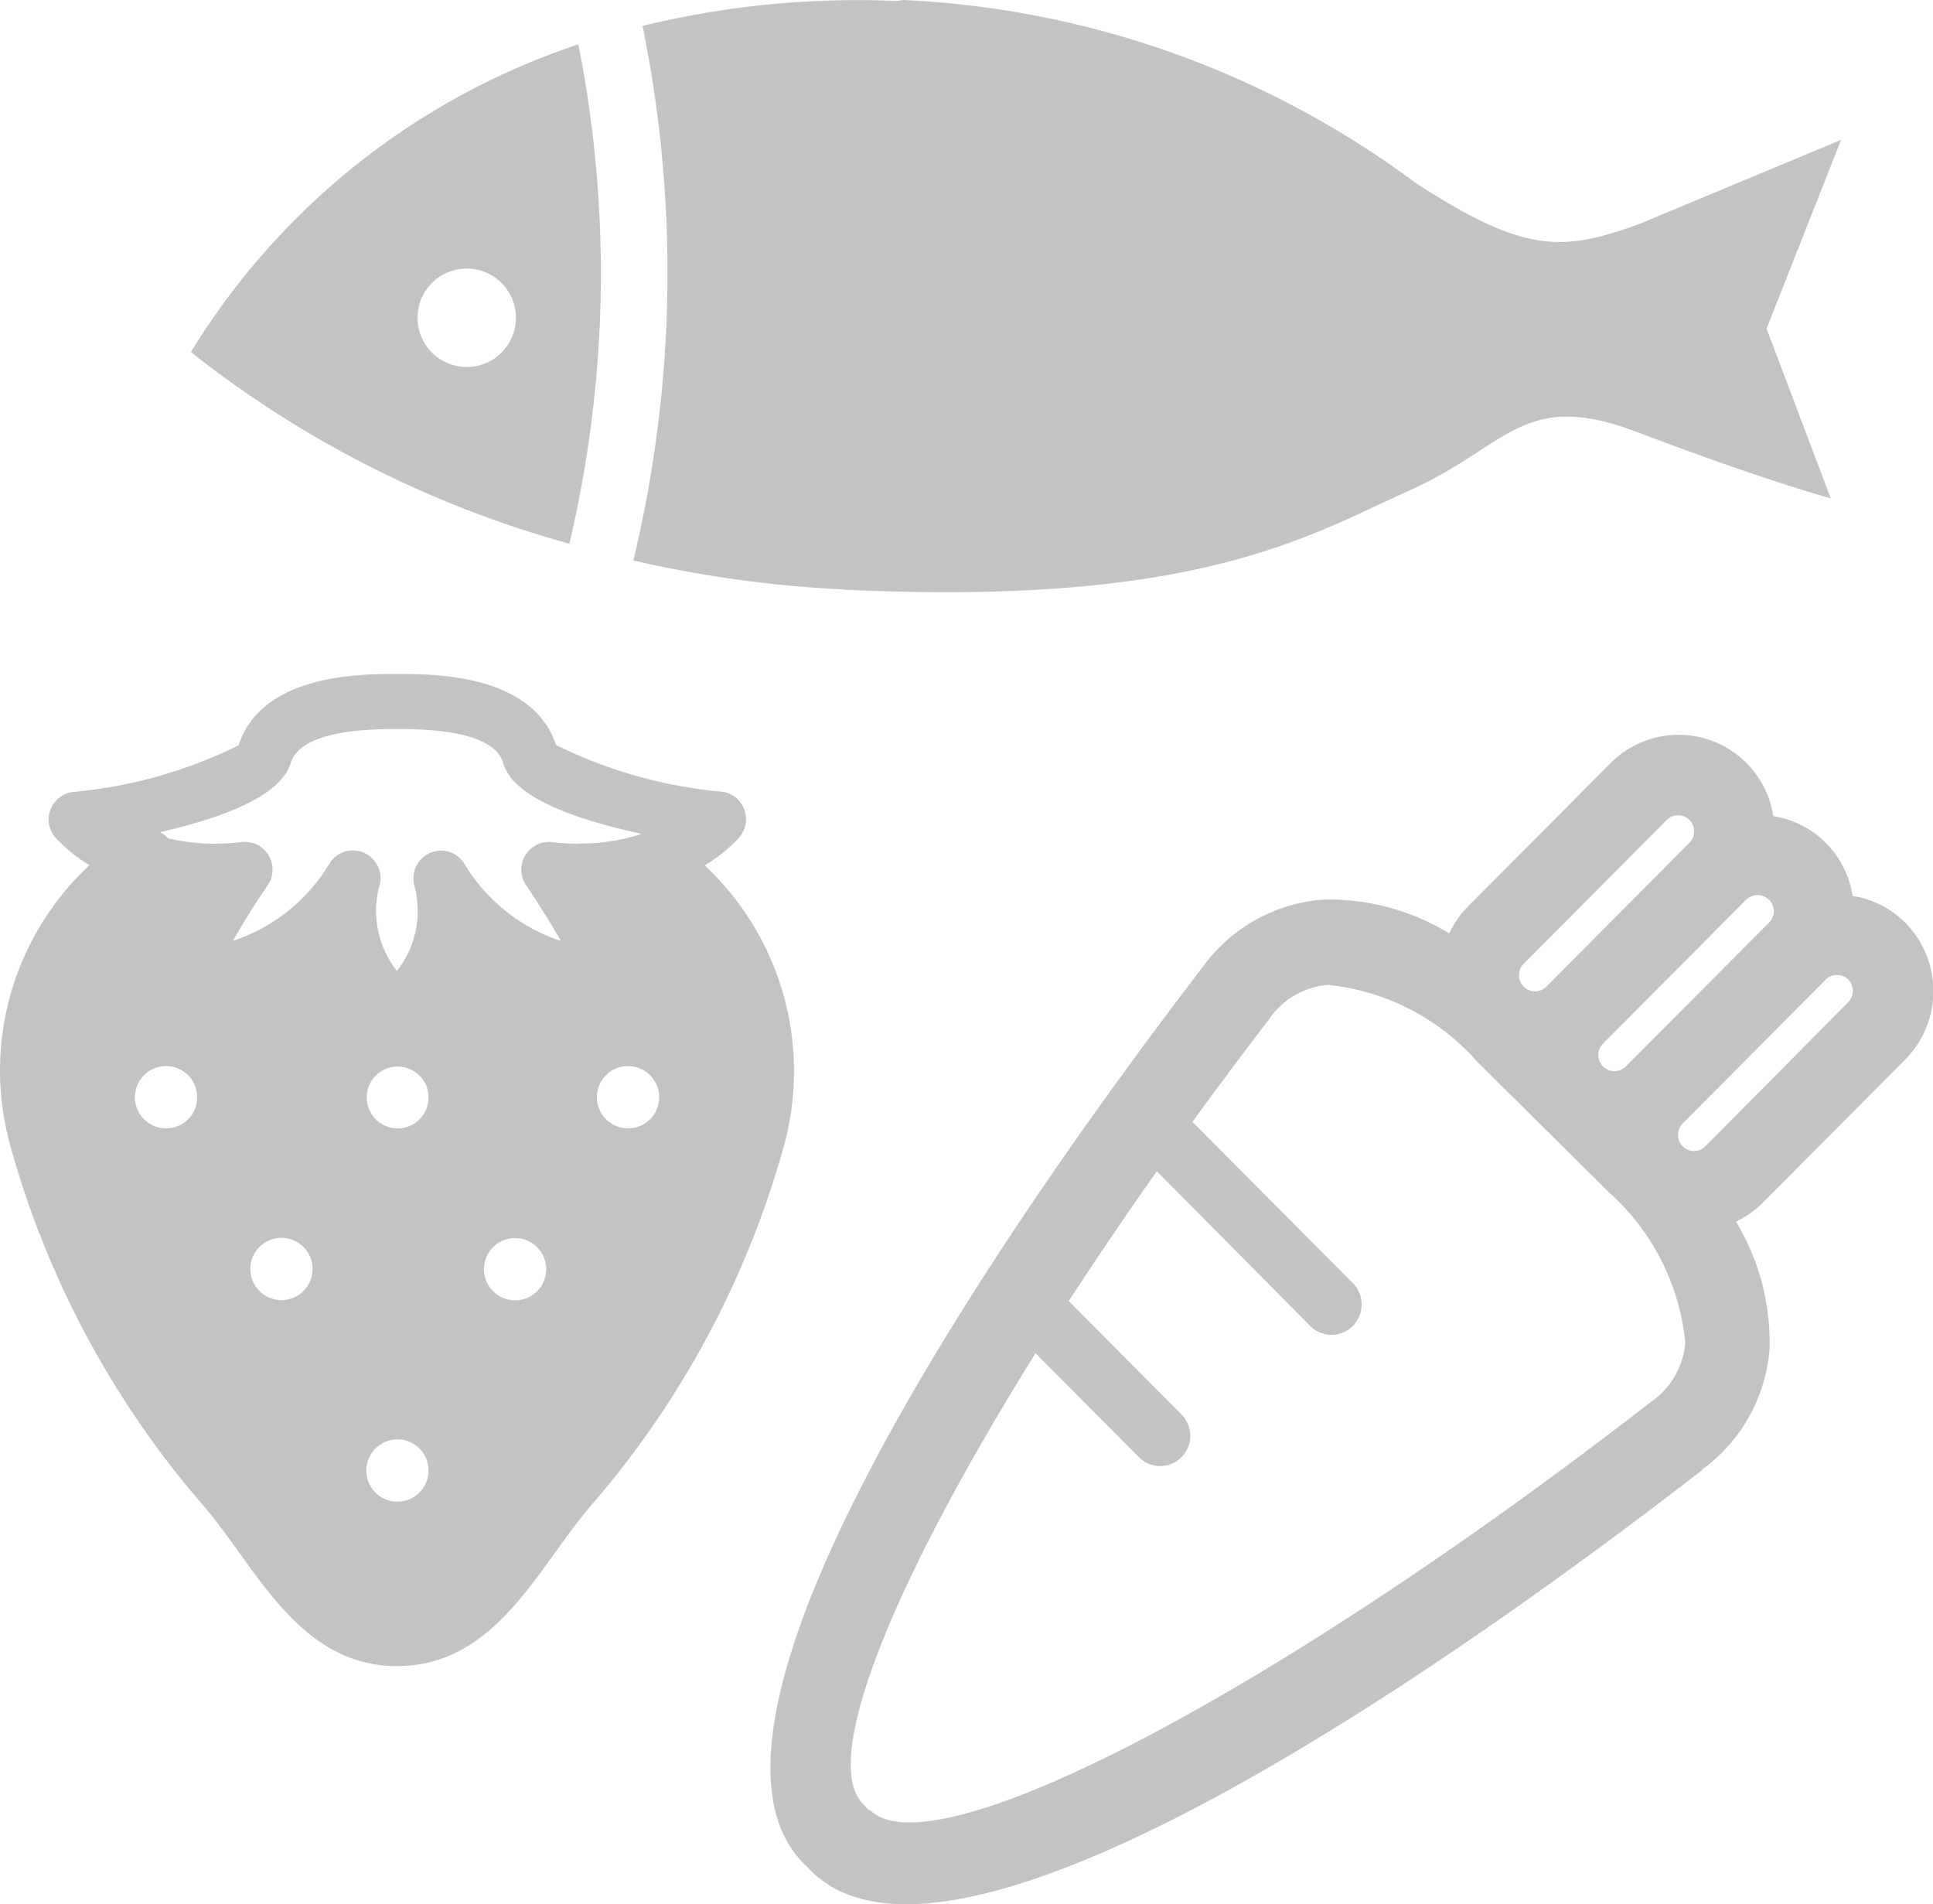
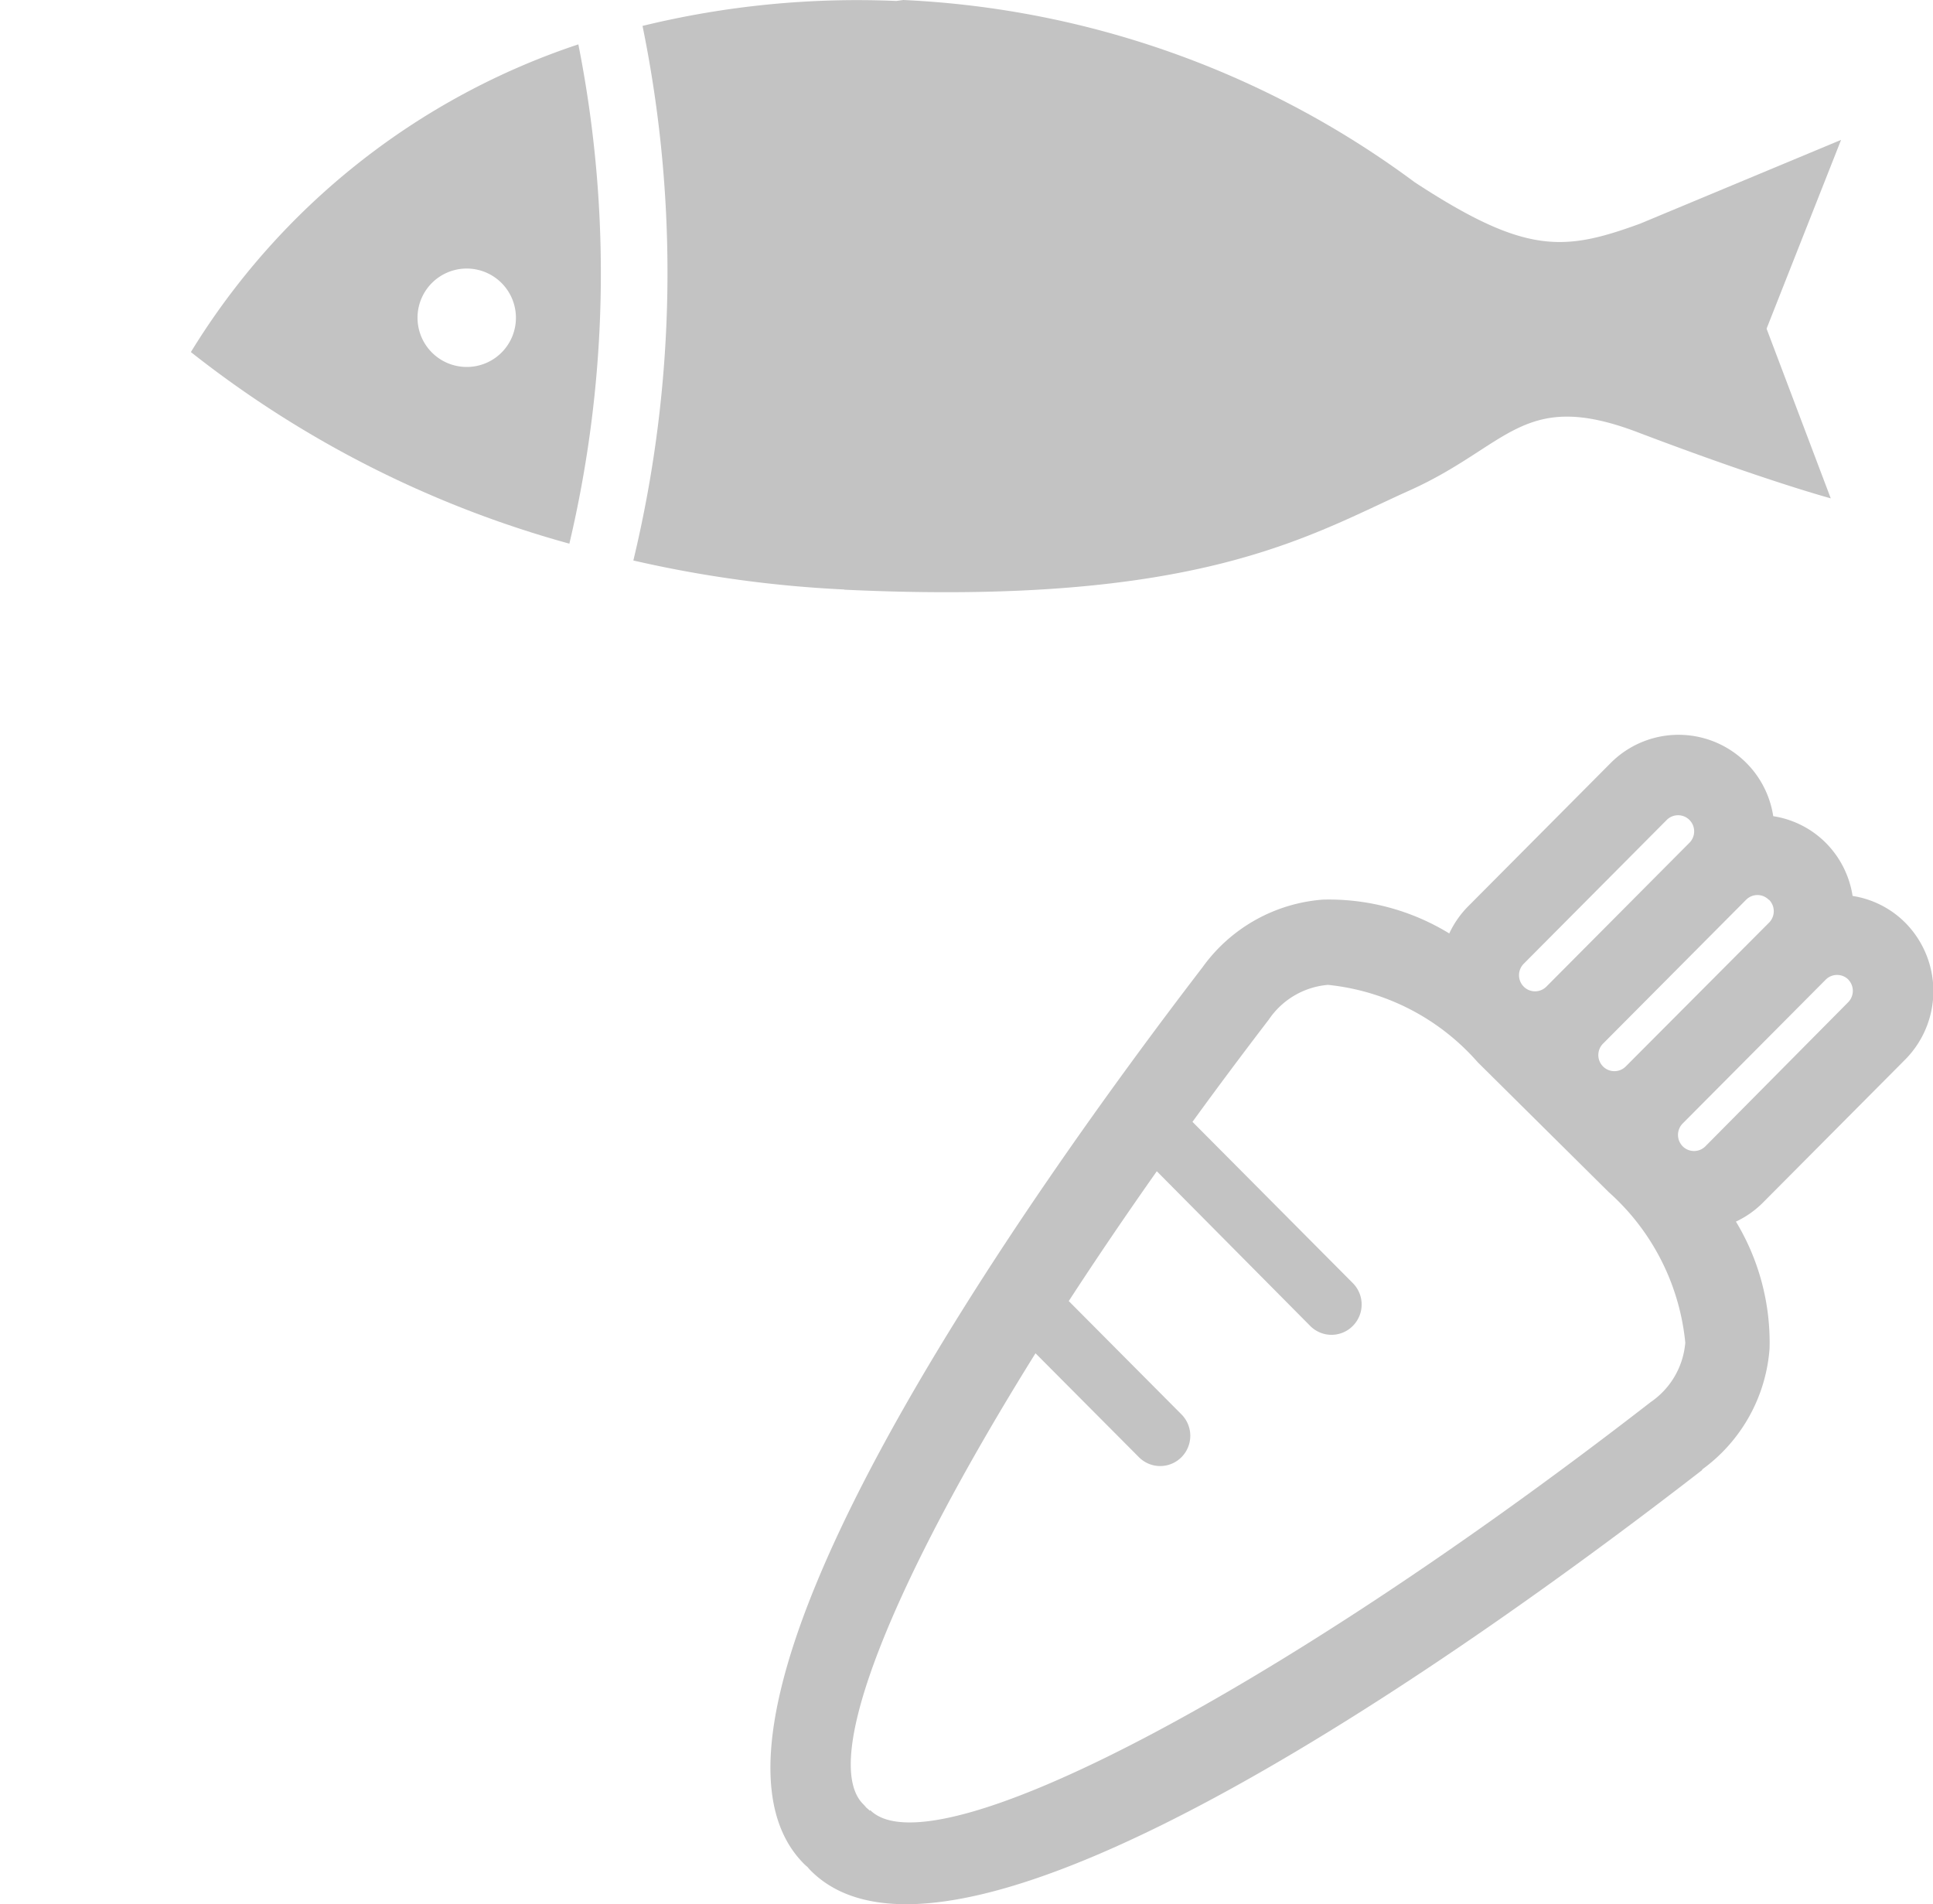
<svg xmlns="http://www.w3.org/2000/svg" id="コンポーネント_51_2" data-name="コンポーネント 51 – 2" width="20" height="19.697" viewBox="0 0 20 19.697">
  <defs>
    <clipPath id="clip-path">
      <rect id="長方形_2685" data-name="長方形 2685" width="20" height="19.697" fill="#c3c3c3" />
    </clipPath>
  </defs>
  <g id="グループ_4794" data-name="グループ 4794" clip-path="url(#clip-path)">
    <path id="パス_1225" data-name="パス 1225" d="M46.164,42.271a1.7,1.7,0,0,0,.7-1.254,2.416,2.416,0,0,0-.348-1.312.985.985,0,0,0,.272-.189l1.48-1.488a1.006,1.006,0,0,0,0-1.415.984.984,0,0,0-.545-.277.992.992,0,0,0-.276-.548.979.979,0,0,0-.545-.277.991.991,0,0,0-1.684-.548l-1.48,1.488a1,1,0,0,0-.188.273,2.388,2.388,0,0,0-1.306-.35,1.69,1.69,0,0,0-1.247.7c-1.748,2.278-5.65,7.741-4.124,9.274a.433.433,0,0,0,.037.033.4.4,0,0,0,.033.037c1.525,1.533,6.96-2.388,9.226-4.145M47.677,37.2a.168.168,0,0,1,0,.236L46.2,38.926a.166.166,0,0,1-.235,0,.168.168,0,0,1,0-.236l1.48-1.488a.166.166,0,0,1,.235,0m-.821-.826a.168.168,0,0,1,0,.236L45.376,38.1a.166.166,0,0,1-.235,0,.167.167,0,0,1,0-.236l1.48-1.488a.165.165,0,0,1,.235,0m-2.536.662,1.48-1.488a.166.166,0,0,1,.235,0,.167.167,0,0,1,0,.236l-1.48,1.488a.166.166,0,0,1-.235,0,.168.168,0,0,1,0-.236M37.555,45.8a.4.4,0,0,0-.037-.033.406.406,0,0,0-.033-.037c-.444-.446.3-2.283,1.784-4.663l1.07,1.075a.31.31,0,0,0,.44,0,.314.314,0,0,0,0-.443l-1.166-1.172c.282-.434.587-.883.911-1.343l1.587,1.6a.31.31,0,0,0,.441,0,.314.314,0,0,0,0-.443l-1.659-1.668q.38-.523.79-1.058a.821.821,0,0,1,.612-.359,2.382,2.382,0,0,1,1.549.8L45.2,39.4a2.4,2.4,0,0,1,.792,1.557.827.827,0,0,1-.358.615c-3.885,3.013-7.433,4.866-8.076,4.22" transform="translate(-28.555 -27.068)" fill="#c3c3c3" />
-     <path id="パス_1226" data-name="パス 1226" d="M7.292,33.78a1.624,1.624,0,0,0,.356-.288A.288.288,0,0,0,7.7,33.2a.285.285,0,0,0-.226-.182,4.828,4.828,0,0,1-1.72-.483C5.509,31.8,4.494,31.8,4.11,31.8s-1.4,0-1.642.738a4.828,4.828,0,0,1-1.72.483.287.287,0,0,0-.176.47,1.626,1.626,0,0,0,.354.287A2.9,2.9,0,0,0,.1,36.656a9.6,9.6,0,0,0,2.022,3.768c.127.15.246.317.362.478.392.544.835,1.161,1.625,1.161s1.233-.617,1.625-1.161c.116-.161.236-.328.362-.478a9.6,9.6,0,0,0,2.022-3.768,2.915,2.915,0,0,0-.827-2.876M1.72,36.5a.322.322,0,1,1,.32-.322.321.321,0,0,1-.32.322m1.194,1.777a.322.322,0,1,1,.32-.321.321.321,0,0,1-.32.321m1.2,2.085a.322.322,0,1,1,.32-.322.321.321,0,0,1-.32.322m-.32-4.183a.32.32,0,1,1,.32.322.321.321,0,0,1-.32-.322m1.537,2.1a.322.322,0,1,1,.32-.321.32.32,0,0,1-.32.321M6,33.557a2.6,2.6,0,0,1-.289-.017.283.283,0,0,0-.277.137.288.288,0,0,0,.01.31c.076.111.228.345.36.575a1.836,1.836,0,0,1-1-.8.283.283,0,0,0-.363-.107.289.289,0,0,0-.149.352,1.006,1.006,0,0,1-.185.865,1.006,1.006,0,0,1-.187-.862.287.287,0,0,0-.144-.356.284.284,0,0,0-.367.107,1.836,1.836,0,0,1-1,.8c.132-.231.284-.464.361-.575a.288.288,0,0,0,.009-.31.283.283,0,0,0-.277-.137,2.607,2.607,0,0,1-.289.017A2.1,2.1,0,0,1,1.74,33.5a.326.326,0,0,0-.084-.064c.66-.15,1.249-.377,1.351-.713.107-.353.856-.353,1.1-.353s1,0,1.1.353.74.581,1.432.731a2.033,2.033,0,0,1-.644.1M6.5,36.5a.322.322,0,1,1,.32-.322.32.32,0,0,1-.32.322" transform="translate(0 -24.828)" fill="#c3c3c3" />
    <path id="パス_1227" data-name="パス 1227" d="M32.225,6.1c3.659.173,4.793-.553,5.847-1.026,1.032-.463,1.171-1.057,2.368-.6,1.316.5,1.991.681,1.991.681L41.767,3.4l.771-1.953-2.08.867c-.789.287-1.183.323-2.332-.429A9.616,9.616,0,0,0,32.835,0l-.072.01a9.37,9.37,0,0,0-2.626.258,12.734,12.734,0,0,1-.095,5.53,12.322,12.322,0,0,0,2.182.3" transform="translate(-23.489 0)" fill="#c3c3c3" />
    <path id="パス_1228" data-name="パス 1228" d="M13.061,2.092A7.456,7.456,0,0,0,9.052,5.275a11.035,11.035,0,0,0,3.916,1.982,12.161,12.161,0,0,0,.093-5.165M11.909,5.429a.509.509,0,1,1,.506-.509.508.508,0,0,1-.506.509" transform="translate(-7.077 -1.633)" fill="#c3c3c3" />
  </g>
</svg>